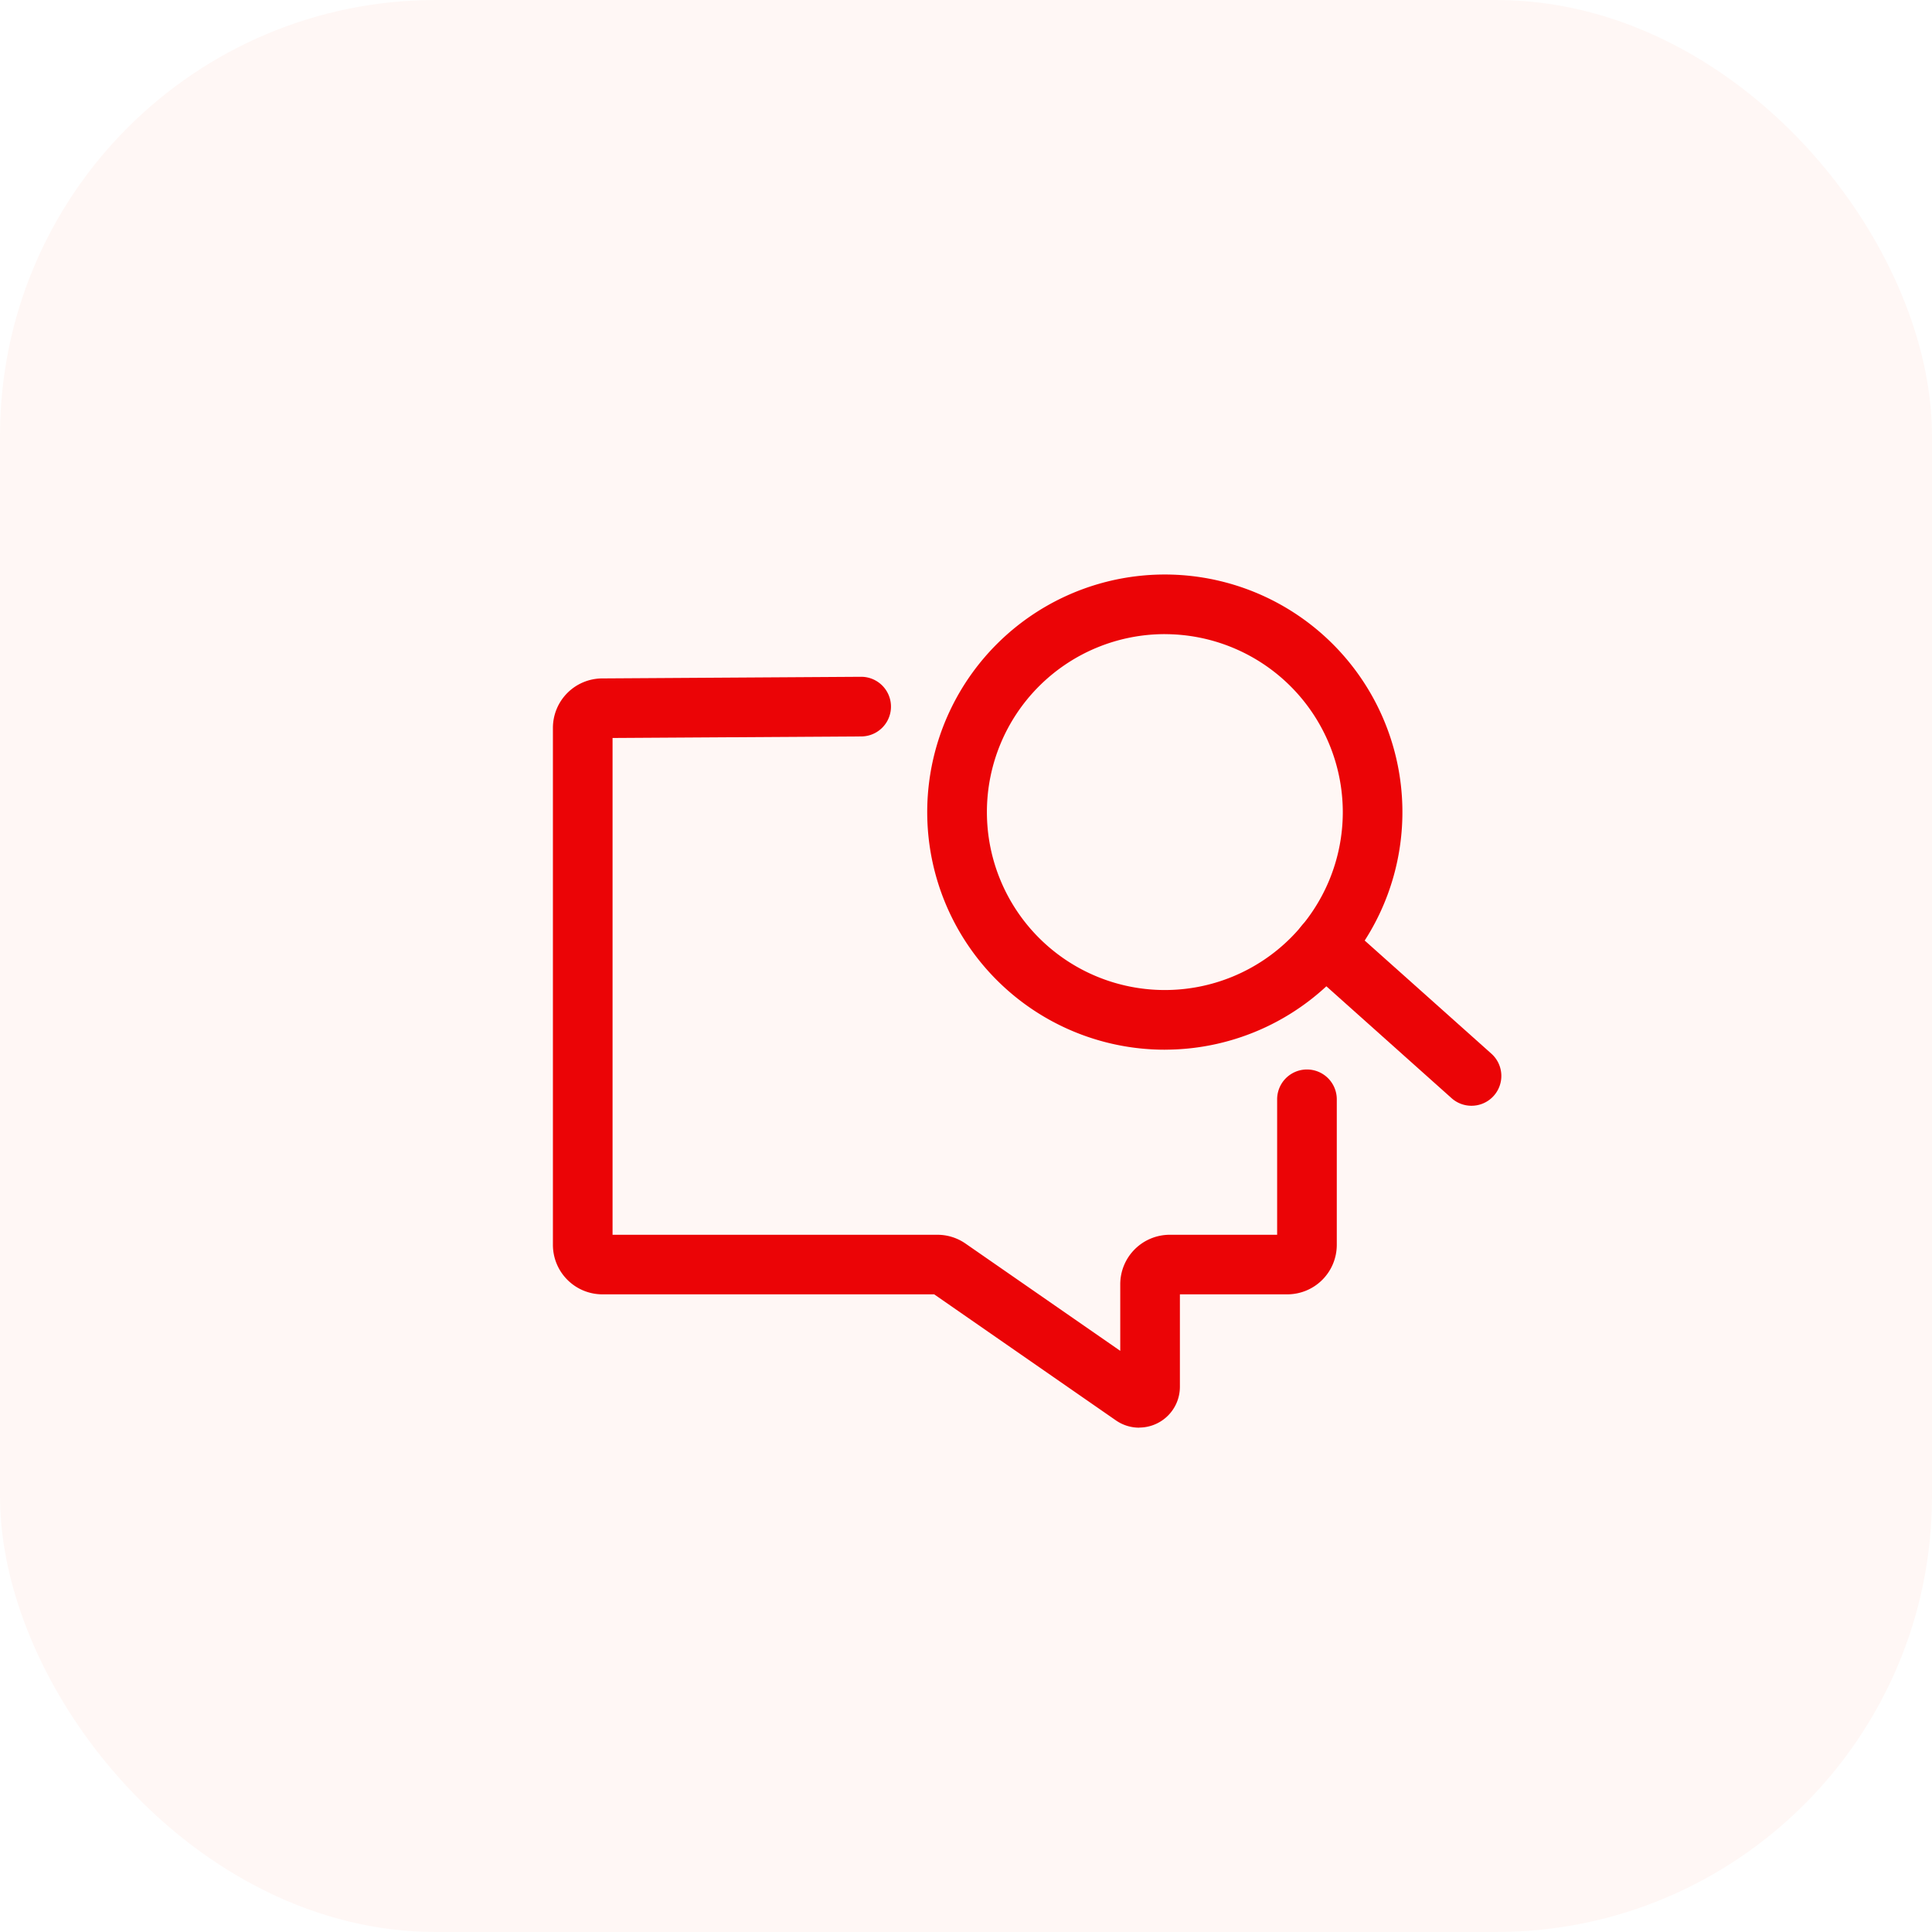
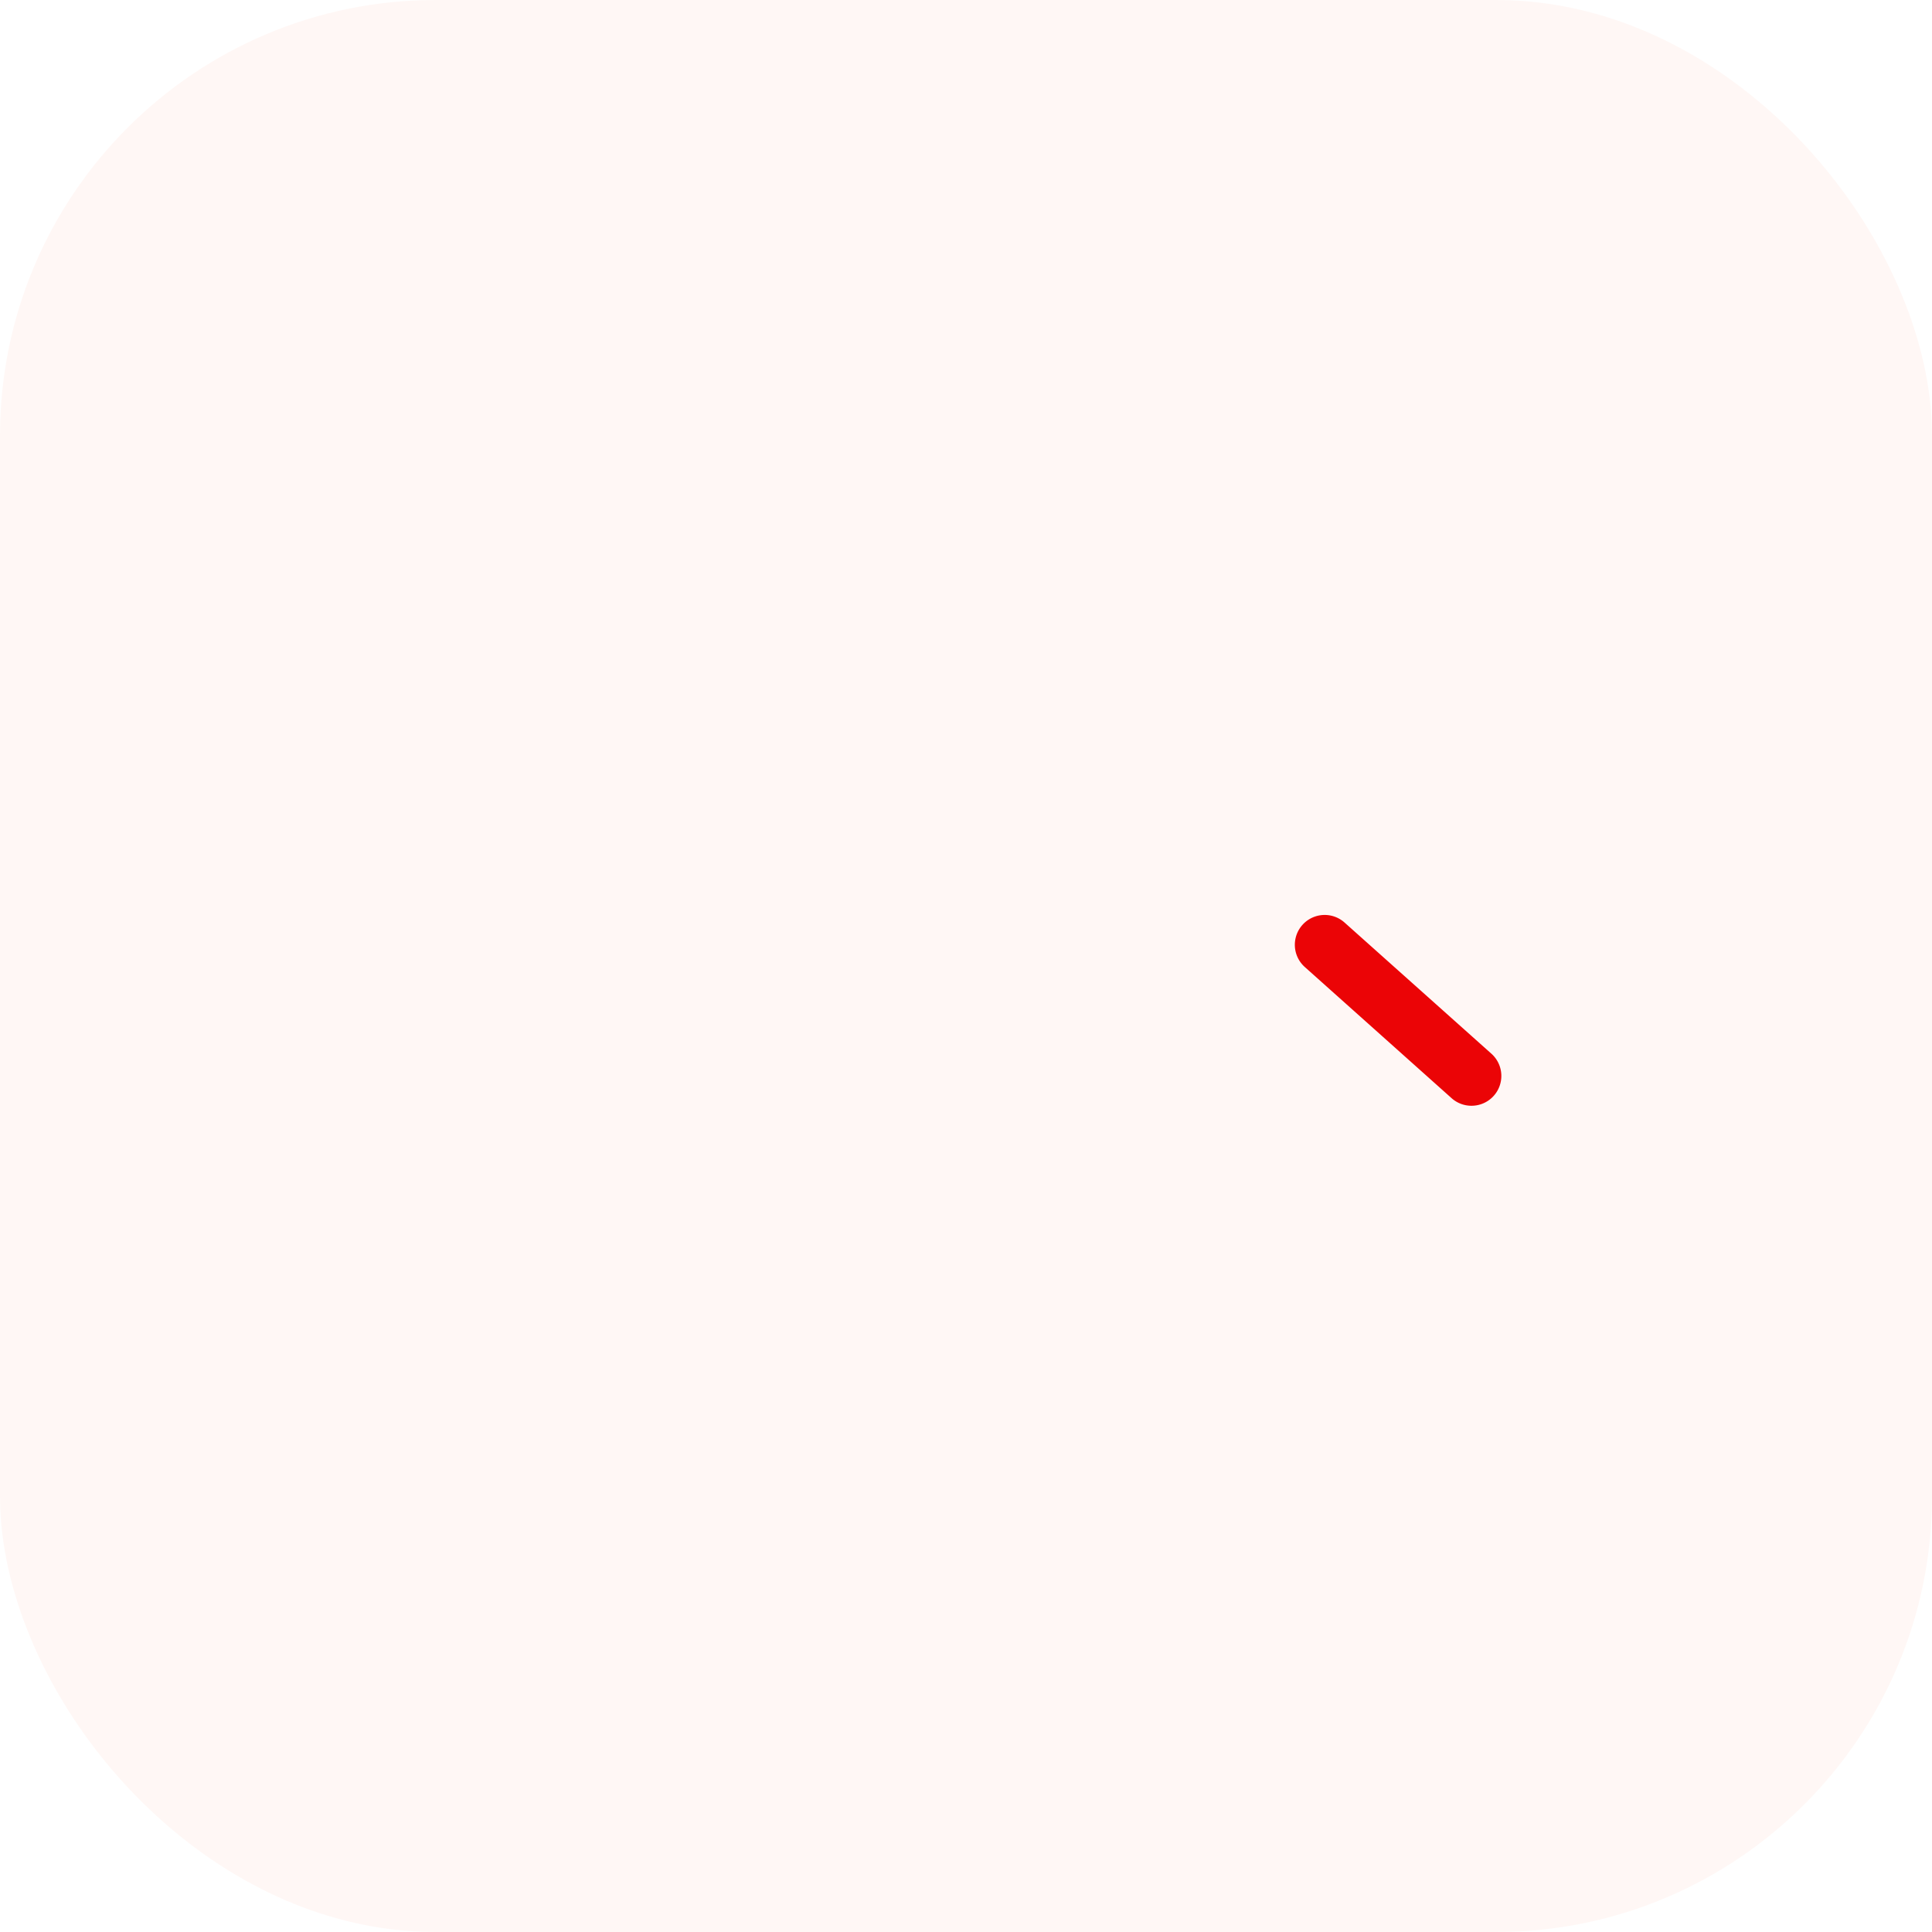
<svg xmlns="http://www.w3.org/2000/svg" width="133" height="133" viewBox="0 0 133 133">
  <defs>
    <clipPath id="a">
      <rect width="65.288" height="58.731" fill="#eb0406" />
    </clipPath>
  </defs>
  <g transform="translate(-460 -3585)">
    <rect width="133" height="133" rx="30" transform="translate(460 3585)" fill="#f53003" opacity="0.042" />
    <g transform="translate(498.063 3624.55)">
      <g clip-path="url(#a)">
-         <path d="M40.358,61.978a2.8,2.8,0,0,1-1.6-.5L26.247,52.8H3.4A3.408,3.408,0,0,1,0,49.4V13.8a3.407,3.407,0,0,1,3.4-3.4l17.8-.112h.013a2.053,2.053,0,0,1,.013,4.106L4.106,14.5V48.7H26.467a3.386,3.386,0,0,1,1.941.608l10.648,7.382V52.1a3.407,3.407,0,0,1,3.4-3.4h7.4V39.374a2.053,2.053,0,0,1,4.106,0V49.4a3.407,3.407,0,0,1-3.4,3.4h-7.4v6.372a2.807,2.807,0,0,1-2.8,2.8m-14.291-9.3h0ZM3.425,14.5h0Z" transform="translate(0 -3.247)" fill="#eb0406" />
-         <path d="M54.01,32.712A16.356,16.356,0,1,1,66.6,26.8a16.374,16.374,0,0,1-12.586,5.91m0-28.606a12.25,12.25,0,1,0,12.251,12.25A12.264,12.264,0,0,0,54.01,4.106" transform="translate(-11.889)" fill="#eb0406" />
        <path d="M86.8,47.386a2.046,2.046,0,0,1-1.367-.522L75.328,37.835a2.053,2.053,0,0,1,2.736-3.062L88.171,43.8A2.053,2.053,0,0,1,86.8,47.386" transform="translate(-23.568 -10.815)" fill="#eb0406" />
      </g>
    </g>
  </g>
</svg>